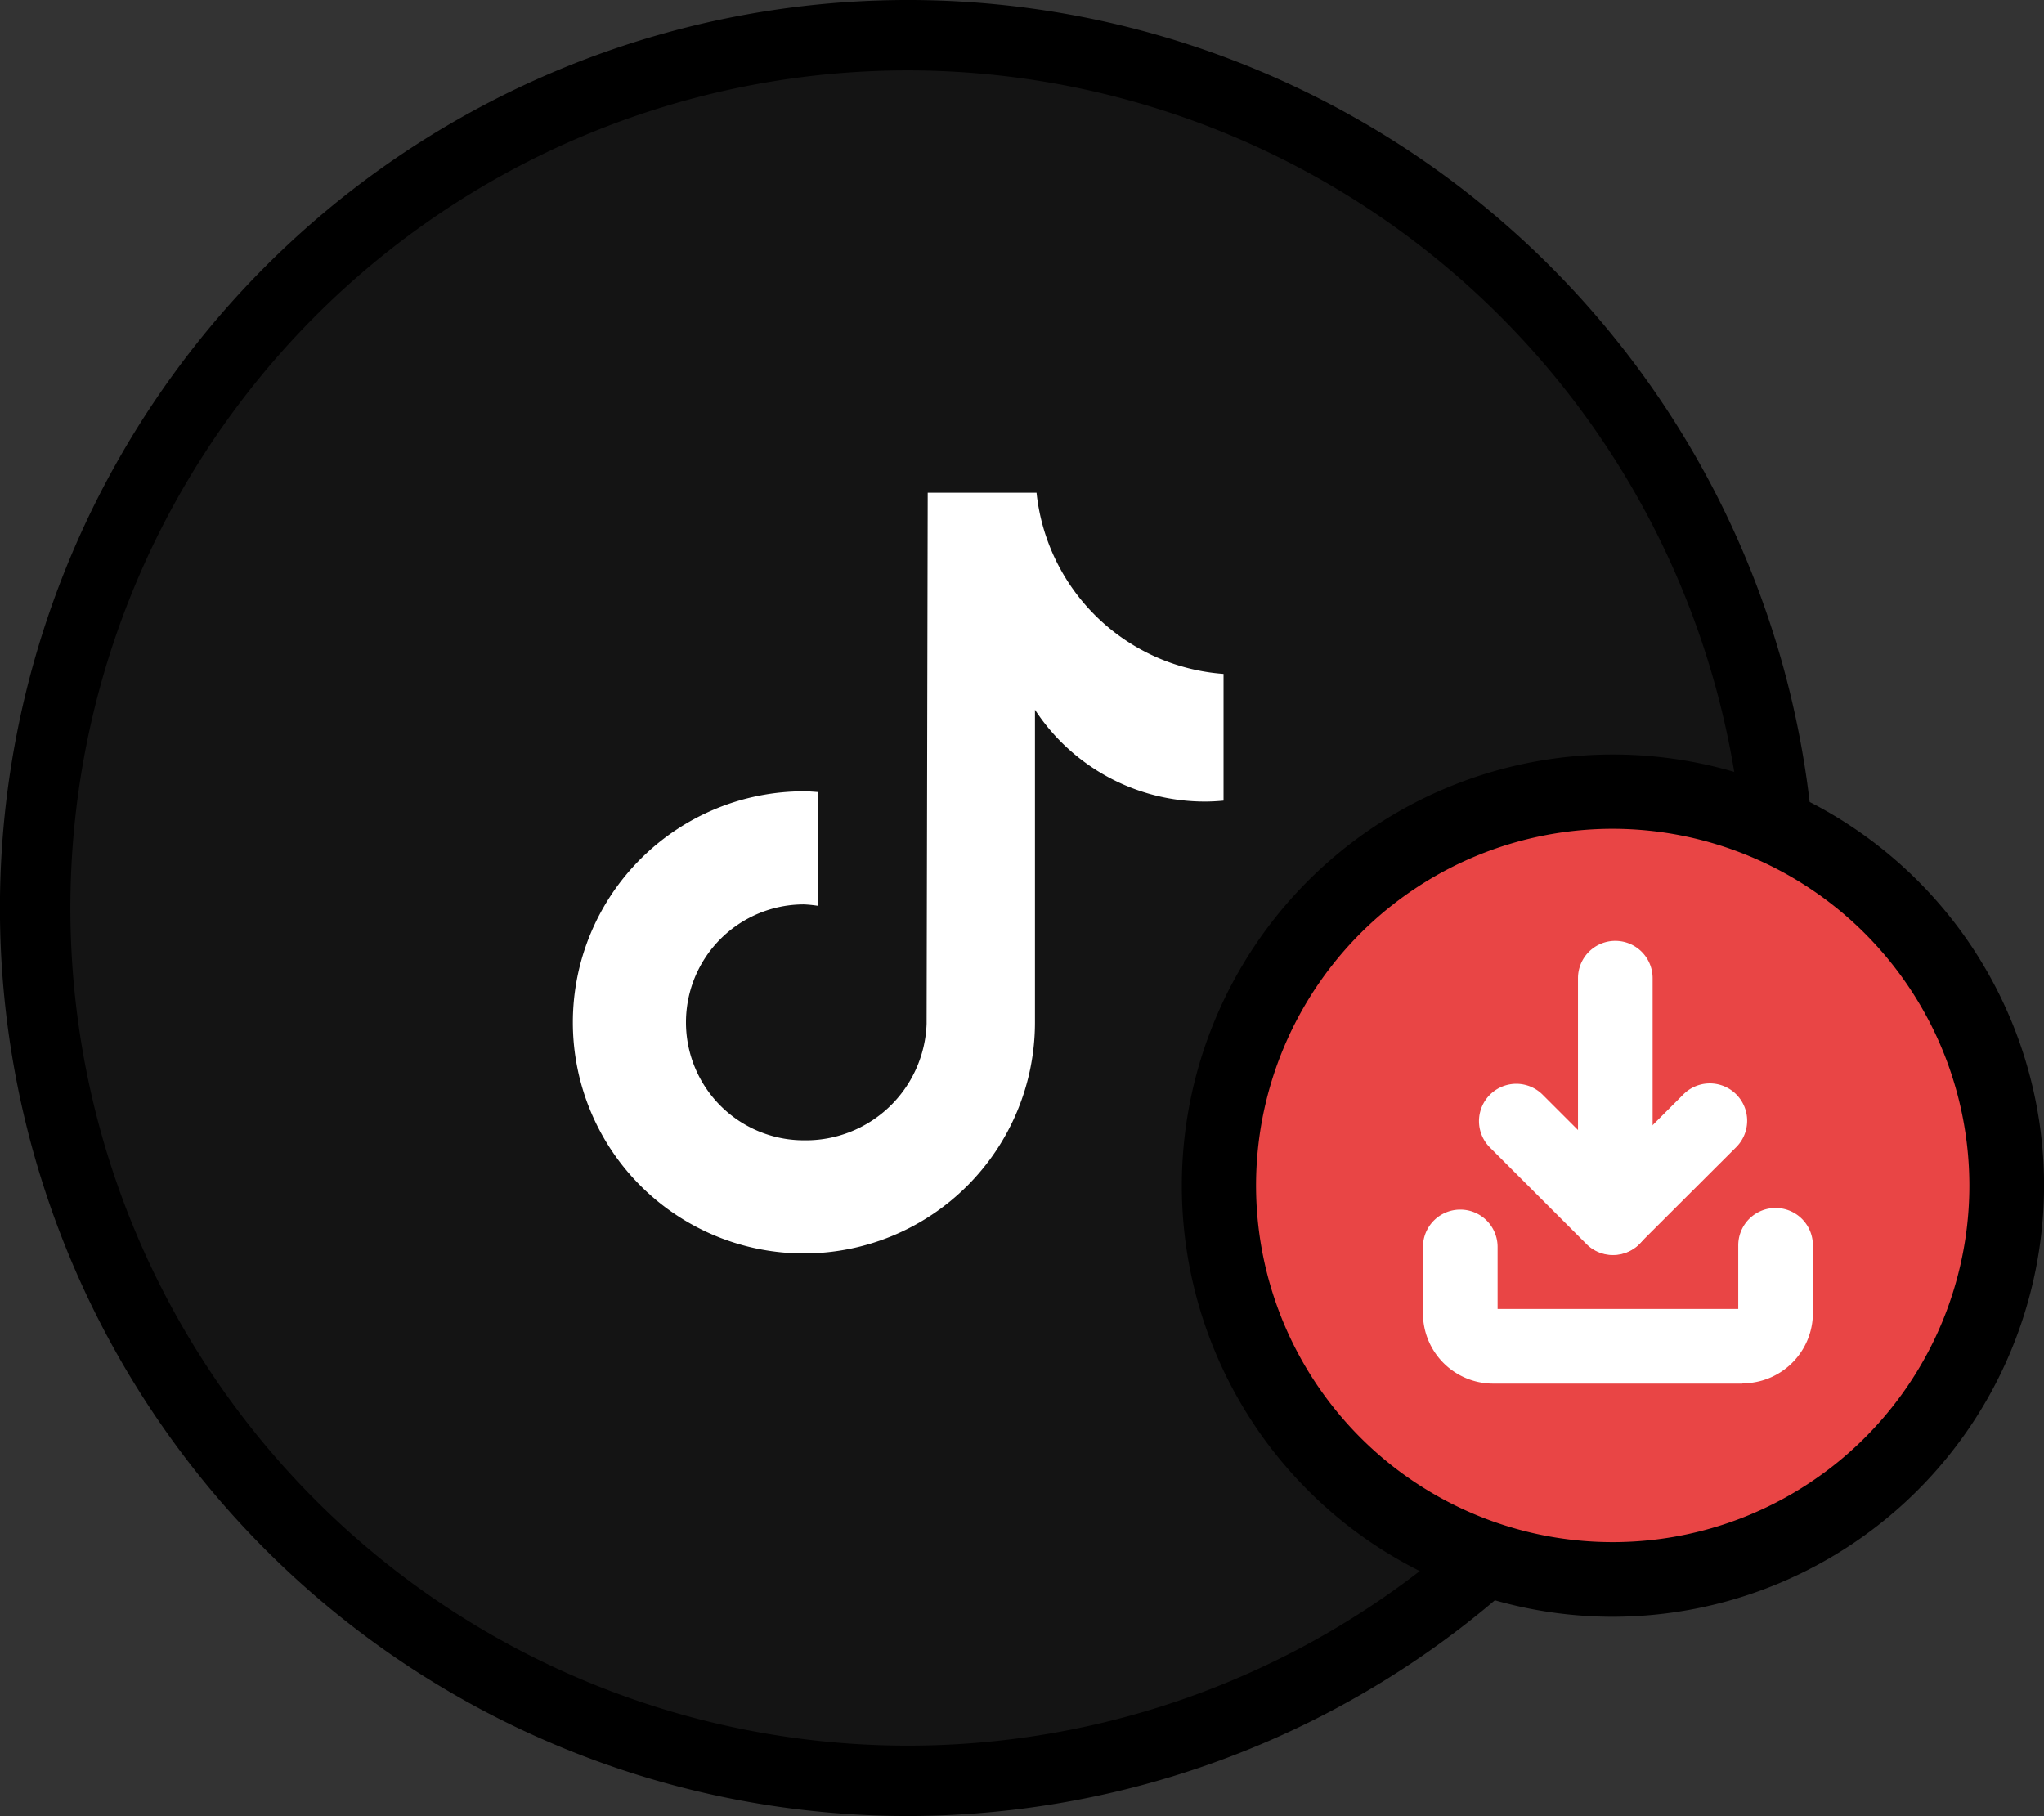
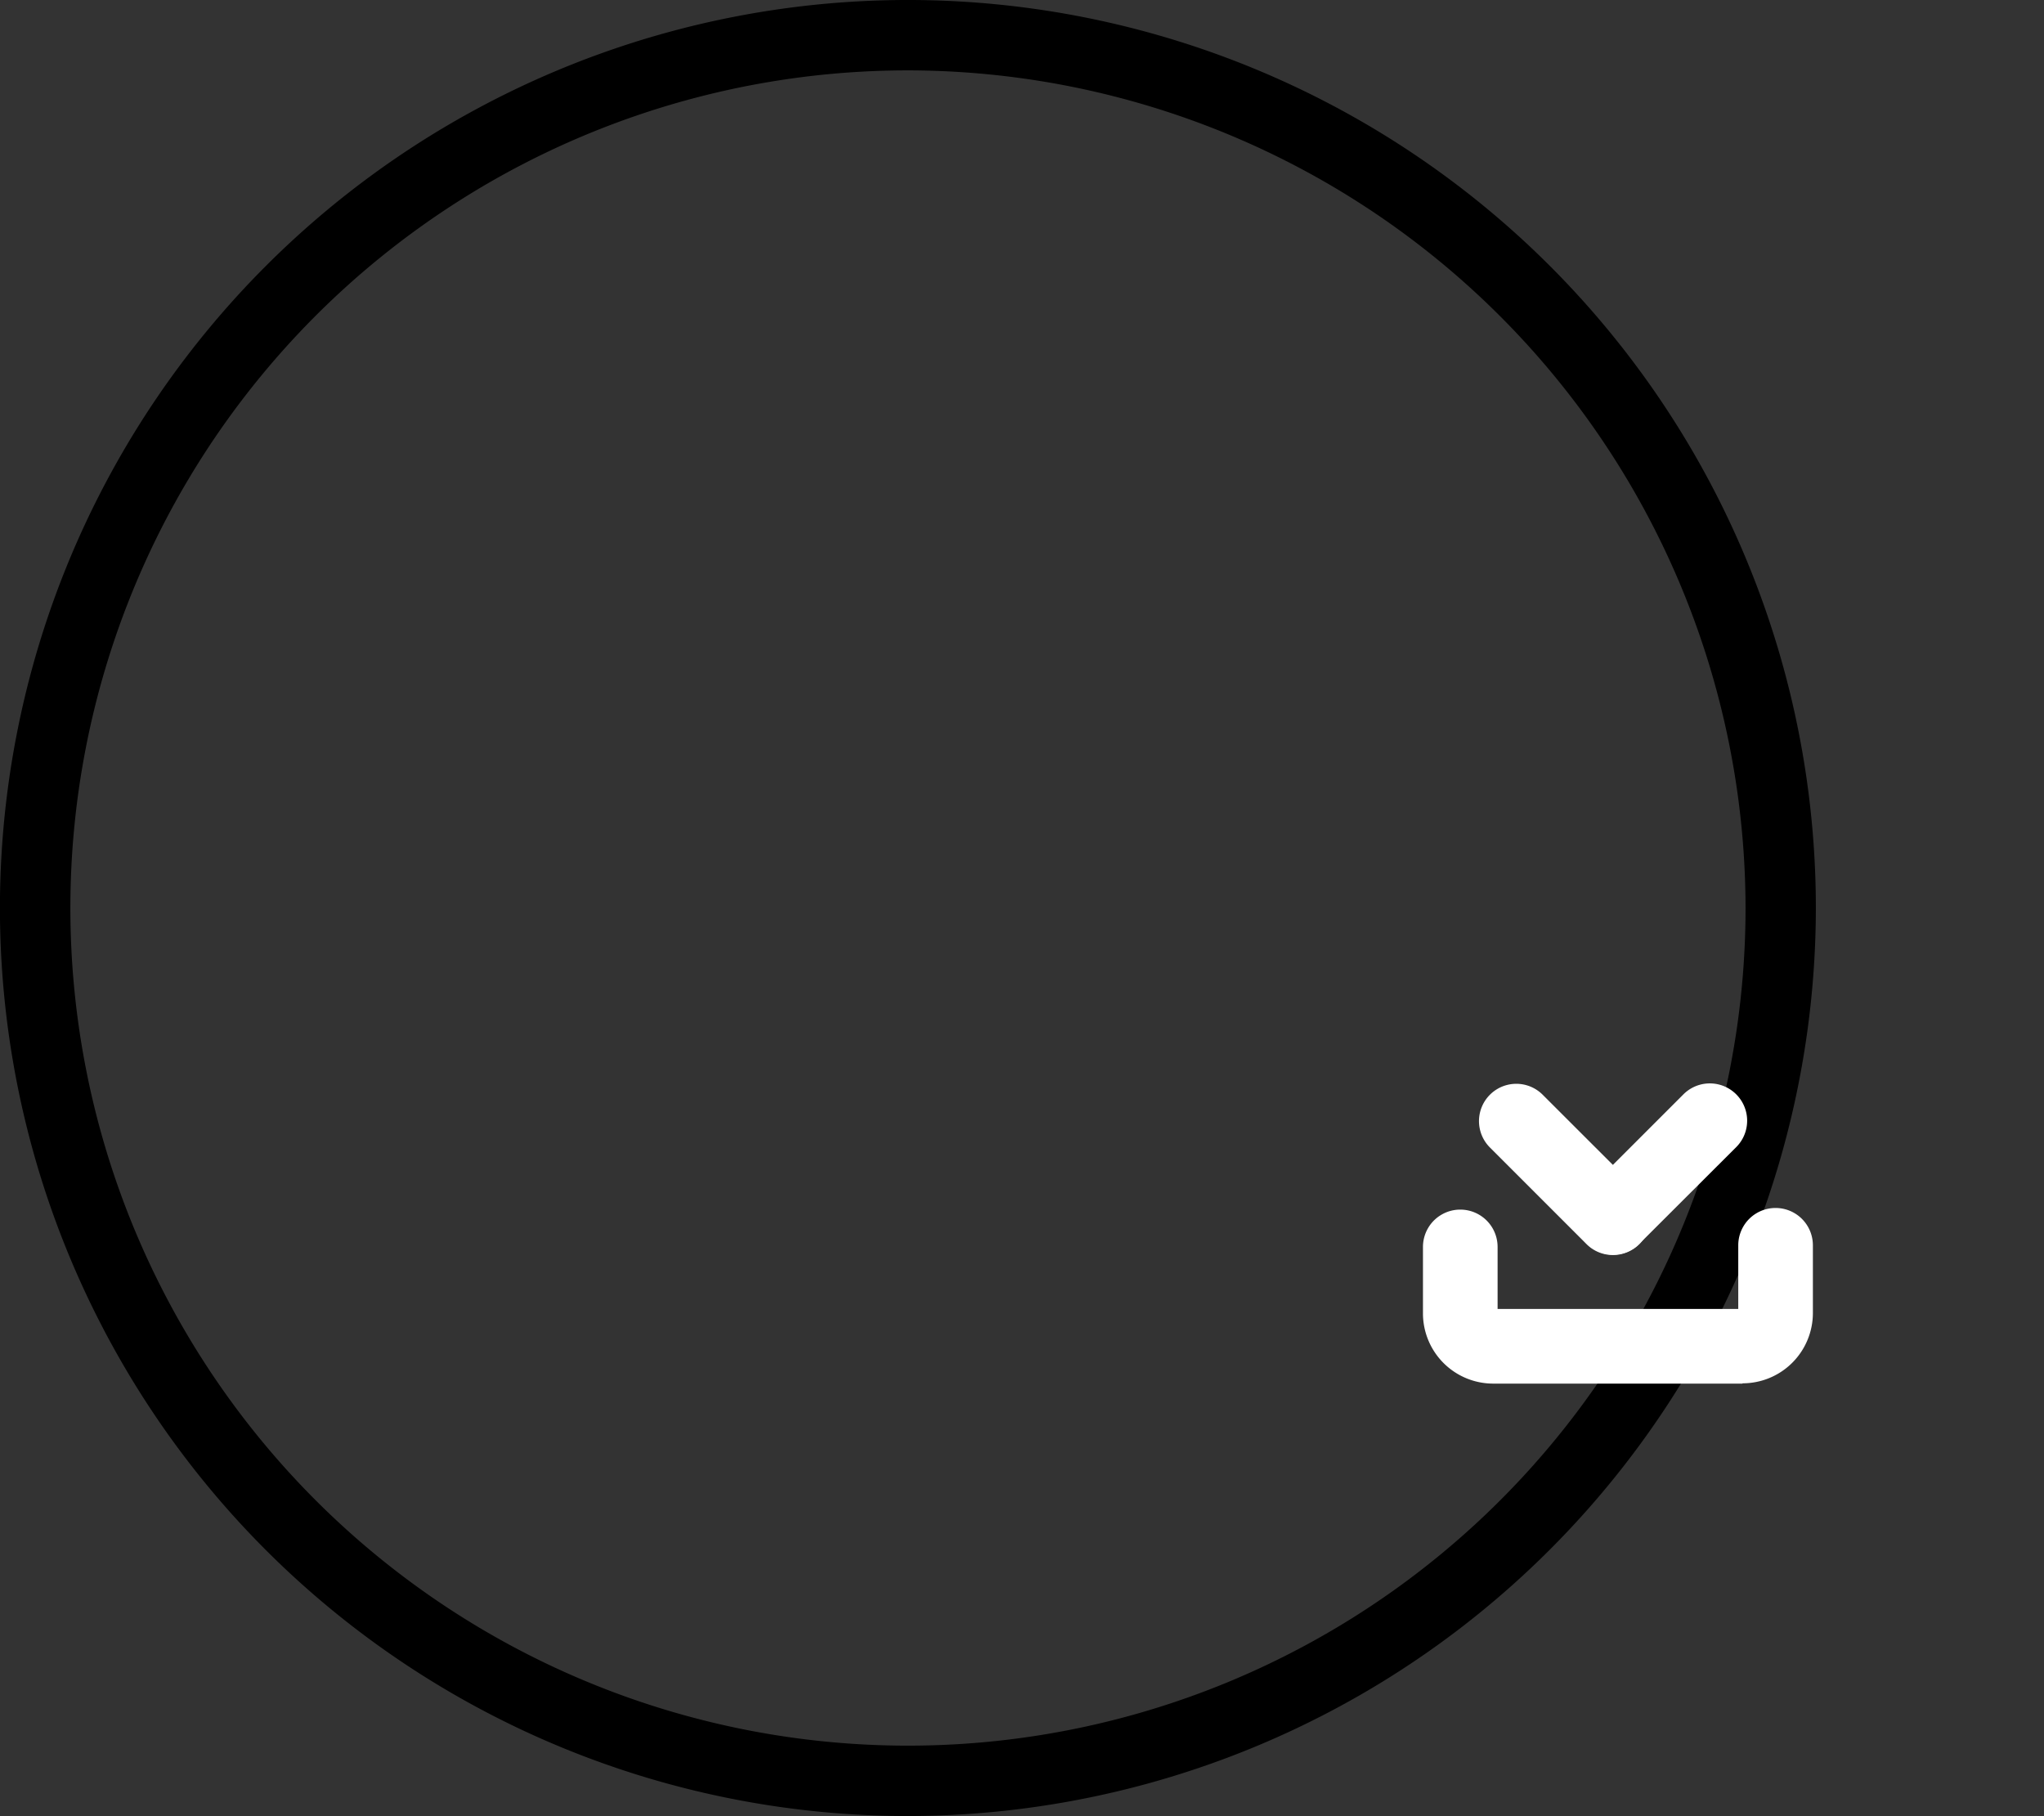
<svg xmlns="http://www.w3.org/2000/svg" width="35.085" height="31.17" viewBox="0 0 35.085 31.17">
  <rect x="0" y="0" width="35.085" height="31.17" fill="#333333" stroke="none" />
  <g id="TikTok_to" data-name="TikTok to" transform="translate(0 0)">
    <g id="Group_10" data-name="Group 10" transform="translate(0 0)">
-       <path id="Path_17" data-name="Path 17" d="M31.212,16.231A14.981,14.981,0,1,1,16.231,1.25,14.981,14.981,0,0,1,31.212,16.231" transform="translate(-0.646 -0.646)" fill="#141414" />
      <path id="Path_18" data-name="Path 18" d="M15.585,31.17A15.585,15.585,0,1,1,31.169,15.585,15.6,15.6,0,0,1,15.585,31.17m0-29.962A14.377,14.377,0,1,0,29.962,15.585,14.394,14.394,0,0,0,15.585,1.208" transform="translate(0 0)" />
-       <path id="Path_19" data-name="Path 19" d="M31.523,22.794c-.106.01-.213.016-.321.016a3.485,3.485,0,0,1-2.916-1.576V26.6a3.966,3.966,0,1,1-3.966-3.966c.083,0,.164.007.245.013V24.6a2.051,2.051,0,0,0-.245-.025,2.024,2.024,0,1,0,0,4.049,2.074,2.074,0,0,0,2.106-2c0-.044.019-9.115.019-9.115h1.868a3.483,3.483,0,0,0,3.21,3.11Z" transform="translate(-10.521 -9.052)" fill="#fff" />
      <g id="Group_19" data-name="Group 19" transform="translate(-1.843)">
-         <path id="Path_20" data-name="Path 20" d="M60.568,34.807a6.763,6.763,0,1,1-6.763-6.763,6.762,6.762,0,0,1,6.763,6.763" transform="translate(-24.28 -14.459)" fill="#e94545" />
-         <path id="Path_21" data-name="Path 21" d="M53.2,41.6a7.4,7.4,0,1,1,7.4-7.4,7.411,7.411,0,0,1-7.4,7.4m0-13.525A6.122,6.122,0,1,0,59.318,34.2,6.129,6.129,0,0,0,53.2,28.075" transform="translate(-23.671 -13.85)" />
-         <path id="Path_22" data-name="Path 22" d="M59.72,37.775a.641.641,0,0,1-.64-.64V33.689a.64.64,0,1,1,1.281,0v3.446a.641.641,0,0,1-.64.64" transform="translate(-30.151 -16.9)" fill="#fff" />
        <path id="Path_23" data-name="Path 23" d="M58.062,40.777a.638.638,0,0,1-.453-.187L55.95,38.931a.64.64,0,1,1,.906-.905l1.659,1.658a.64.64,0,0,1-.453,1.093" transform="translate(-28.533 -19.236)" fill="#fff" />
        <path id="Path_24" data-name="Path 24" d="M59.65,40.765a.64.64,0,0,1-.453-1.093l1.659-1.659a.64.64,0,1,1,.906.906L60.1,40.578a.638.638,0,0,1-.453.187" transform="translate(-30.117 -19.23)" fill="#fff" />
        <path id="Path_25" data-name="Path 25" d="M59.362,45.013H55.08a1.206,1.206,0,0,1-1.2-1.2V42.667a.64.64,0,0,1,1.281,0v1.065h4.131V42.639a.64.64,0,1,1,1.281,0v1.169a1.207,1.207,0,0,1-1.205,1.2" transform="translate(-27.612 -21.265)" fill="#fff" />
      </g>
    </g>
  </g>
</svg>